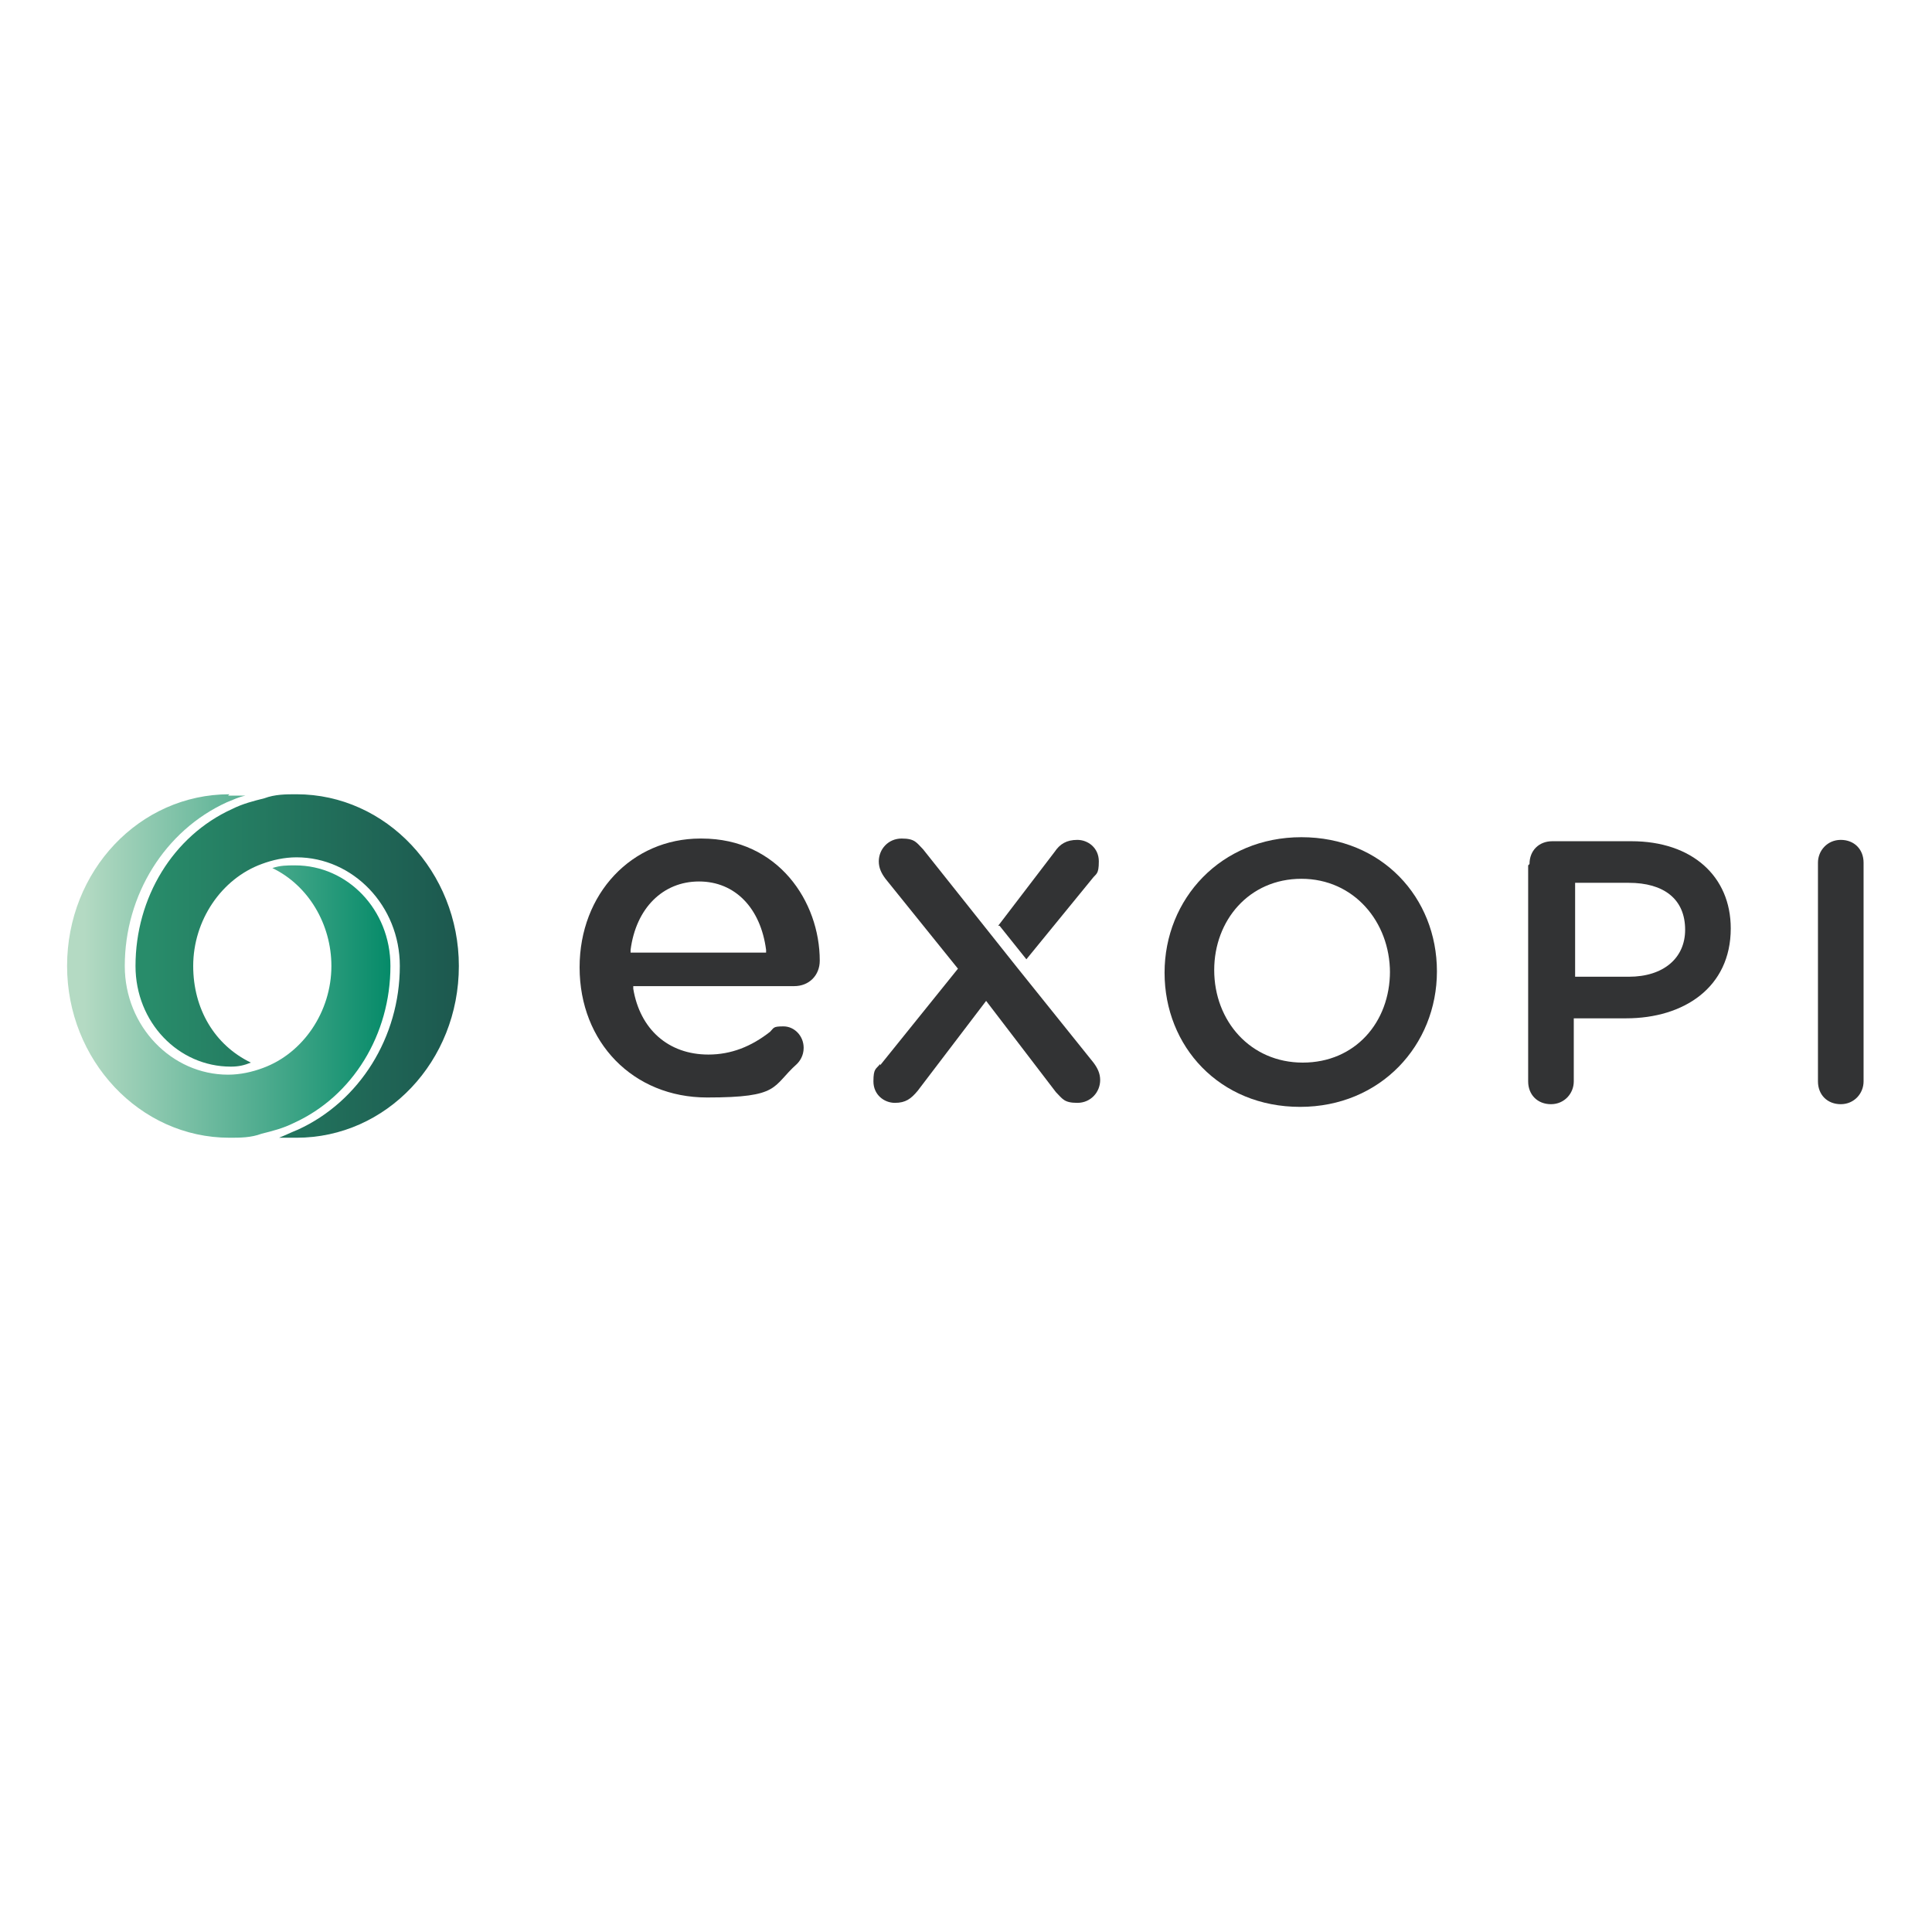
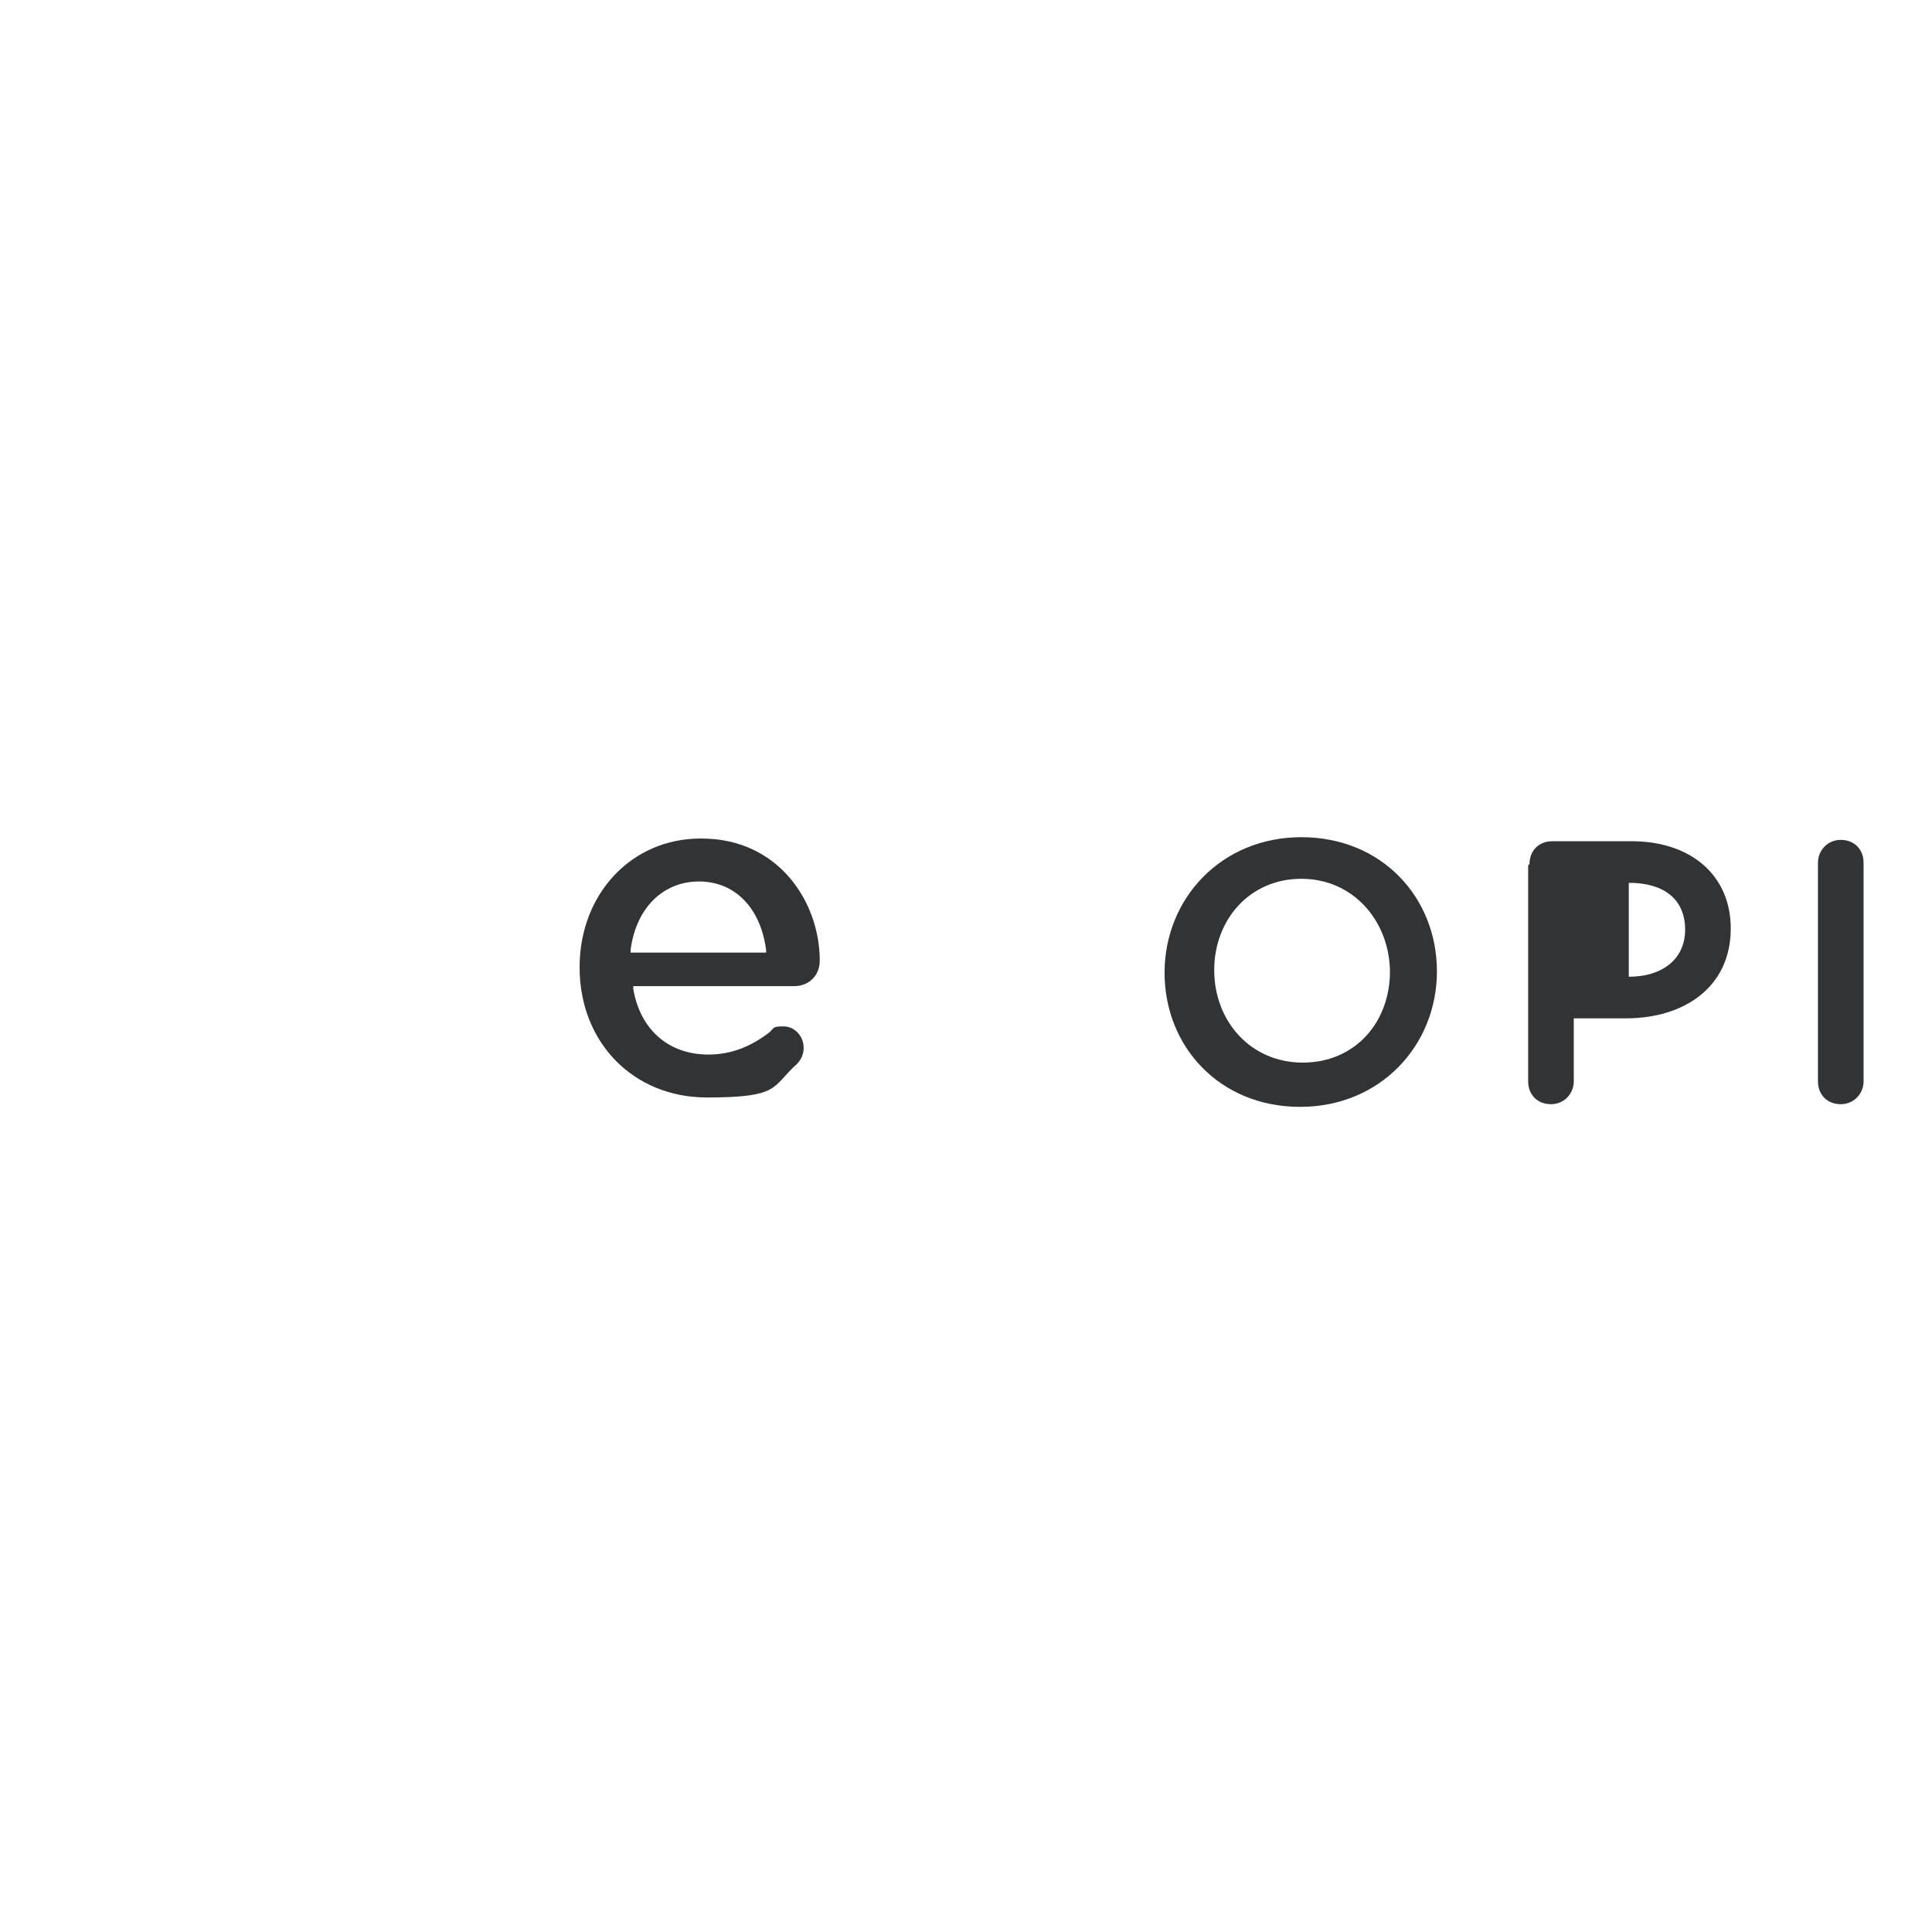
<svg xmlns="http://www.w3.org/2000/svg" id="Layer_1" version="1.1" viewBox="0 0 144 144">
  <defs>
    <style>
      .st0 {
        fill: none;
      }

      .st1 {
        fill: url(#linear-gradient1);
      }

      .st2 {
        fill: url(#linear-gradient);
      }

      .st3 {
        fill: #323334;
      }
    </style>
    <linearGradient id="linear-gradient" x1="-38.8" y1="643.1" x2="-20.7" y2="643.1" gradientTransform="translate(56.7 -785.4) scale(1.3)" gradientUnits="userSpaceOnUse">
      <stop offset="0" stop-color="#b4dac3" />
      <stop offset="1" stop-color="#086" />
    </linearGradient>
    <linearGradient id="linear-gradient1" x1="-35" y1="643.1" x2="-17" y2="643.1" gradientTransform="translate(56.7 -785.4) scale(1.3)" gradientUnits="userSpaceOnUse">
      <stop offset="0" stop-color="#288c6a" />
      <stop offset="1" stop-color="#1c574e" />
    </linearGradient>
  </defs>
  <rect class="st0" y="0" width="144" height="144" />
  <g>
-     <path id="path1" class="st3" d="M65.6,79.4l5.8-7.2-5.4-6.7c-.3-.4-.5-.8-.5-1.3,0-.9.7-1.7,1.7-1.7s1.1.3,1.6.8l7,8.8,5.7,7.1c.3.4.5.8.5,1.3,0,.9-.7,1.7-1.7,1.7s-1.1-.3-1.6-.8l-5.2-6.8-5.1,6.7c-.5.6-.9.9-1.7.9s-1.6-.6-1.6-1.6.2-.9.5-1.3" />
    <path id="path3" class="st3" d="M103.6,72.5h0c0-3.8-2.7-7-6.6-7s-6.5,3.1-6.5,6.8h0c0,3.8,2.7,6.9,6.6,6.9s6.5-3,6.5-6.8M86.8,72.5h0c0-5.5,4.2-10.1,10.2-10.1s10.1,4.5,10.1,10h0c0,5.5-4.2,10.1-10.2,10.1s-10.1-4.5-10.1-10" />
-     <path id="path5" class="st3" d="M121.4,72.8c2.6,0,4.2-1.4,4.2-3.5h0c0-2.3-1.6-3.5-4.2-3.5h-4v7h4ZM114,64.4c0-1,.7-1.7,1.7-1.7h5.9c4.5,0,7.4,2.6,7.4,6.5h0c0,4.4-3.5,6.7-7.8,6.7h-3.9v4.7c0,.9-.7,1.7-1.7,1.7s-1.7-.7-1.7-1.7v-16.1Z" />
+     <path id="path5" class="st3" d="M121.4,72.8c2.6,0,4.2-1.4,4.2-3.5h0c0-2.3-1.6-3.5-4.2-3.5h-4h4ZM114,64.4c0-1,.7-1.7,1.7-1.7h5.9c4.5,0,7.4,2.6,7.4,6.5h0c0,4.4-3.5,6.7-7.8,6.7h-3.9v4.7c0,.9-.7,1.7-1.7,1.7s-1.7-.7-1.7-1.7v-16.1Z" />
    <path id="path7" class="st3" d="M135.5,64.3c0-.9.7-1.7,1.7-1.7s1.7.7,1.7,1.7v16.3c0,.9-.7,1.7-1.7,1.7s-1.7-.7-1.7-1.7v-16.3Z" />
-     <path id="path59" class="st3" d="M74.4,69l4.2-5.5c.4-.6.9-.9,1.7-.9s1.6.6,1.6,1.6-.2.9-.5,1.3l-4.9,6-2-2.5Z" />
-     <path id="path62" class="st2" d="M17.1,59.2c-6.7,0-12.1,5.7-12.1,12.8h0c0,7,5.4,12.8,12.1,12.8h0c.8,0,1.6,0,2.4-.3h0c.8-.2,1.6-.4,2.4-.8h0c4.4-2,7.2-6.6,7.2-11.7h0c0-4.2-3.2-7.5-7.1-7.5h0c-.6,0-1.1,0-1.7.2h0c2.7,1.3,4.4,4.2,4.4,7.3h0c0,3.4-2.1,6.5-5.1,7.6h0c-.8.3-1.7.5-2.6.5h0c-4.2,0-7.7-3.6-7.7-8.1h0c0-5.3,3-10.1,7.6-12.2h0c.5-.2.9-.4,1.4-.5h-1.3Z" />
    <path id="path63" class="st3" d="M47,71v-.2c.4-3.1,2.4-5.1,5.1-5.1s4.6,2,5,5.1v.2s-10.1,0-10.1,0ZM52.2,62.5c-5.1,0-9,4.1-9,9.6h0c0,5.6,4,9.7,9.5,9.7s4.8-.8,6.7-2.5c.2-.2.5-.6.5-1.2,0-.9-.7-1.6-1.5-1.6s-.7.1-1,.4c-1.4,1.1-2.9,1.7-4.6,1.7-3,0-5.1-1.9-5.6-4.9v-.2s12,0,12,0c1.1,0,1.9-.8,1.9-1.9,0-4.4-3.1-9.1-8.8-9.1" />
-     <path id="path66" class="st1" d="M19.7,59.5c-.8.2-1.6.4-2.4.8h0c-4.4,2-7.2,6.6-7.2,11.7h0c0,4.2,3.2,7.5,7.1,7.5h0c.6,0,1-.1,1.5-.3h0c-2.7-1.3-4.3-4-4.3-7.2h0c0-3.4,2.1-6.5,5.1-7.6h0c.8-.3,1.7-.5,2.6-.5h0c4.2,0,7.7,3.6,7.7,8.1h0c0,5.3-3,10.1-7.6,12.2h0c-.5.2-.9.4-1.4.6h1.3c6.7,0,12.1-5.7,12.1-12.8h0c0-7-5.4-12.8-12.1-12.8h0c-.8,0-1.6,0-2.4.3" />
  </g>
</svg>